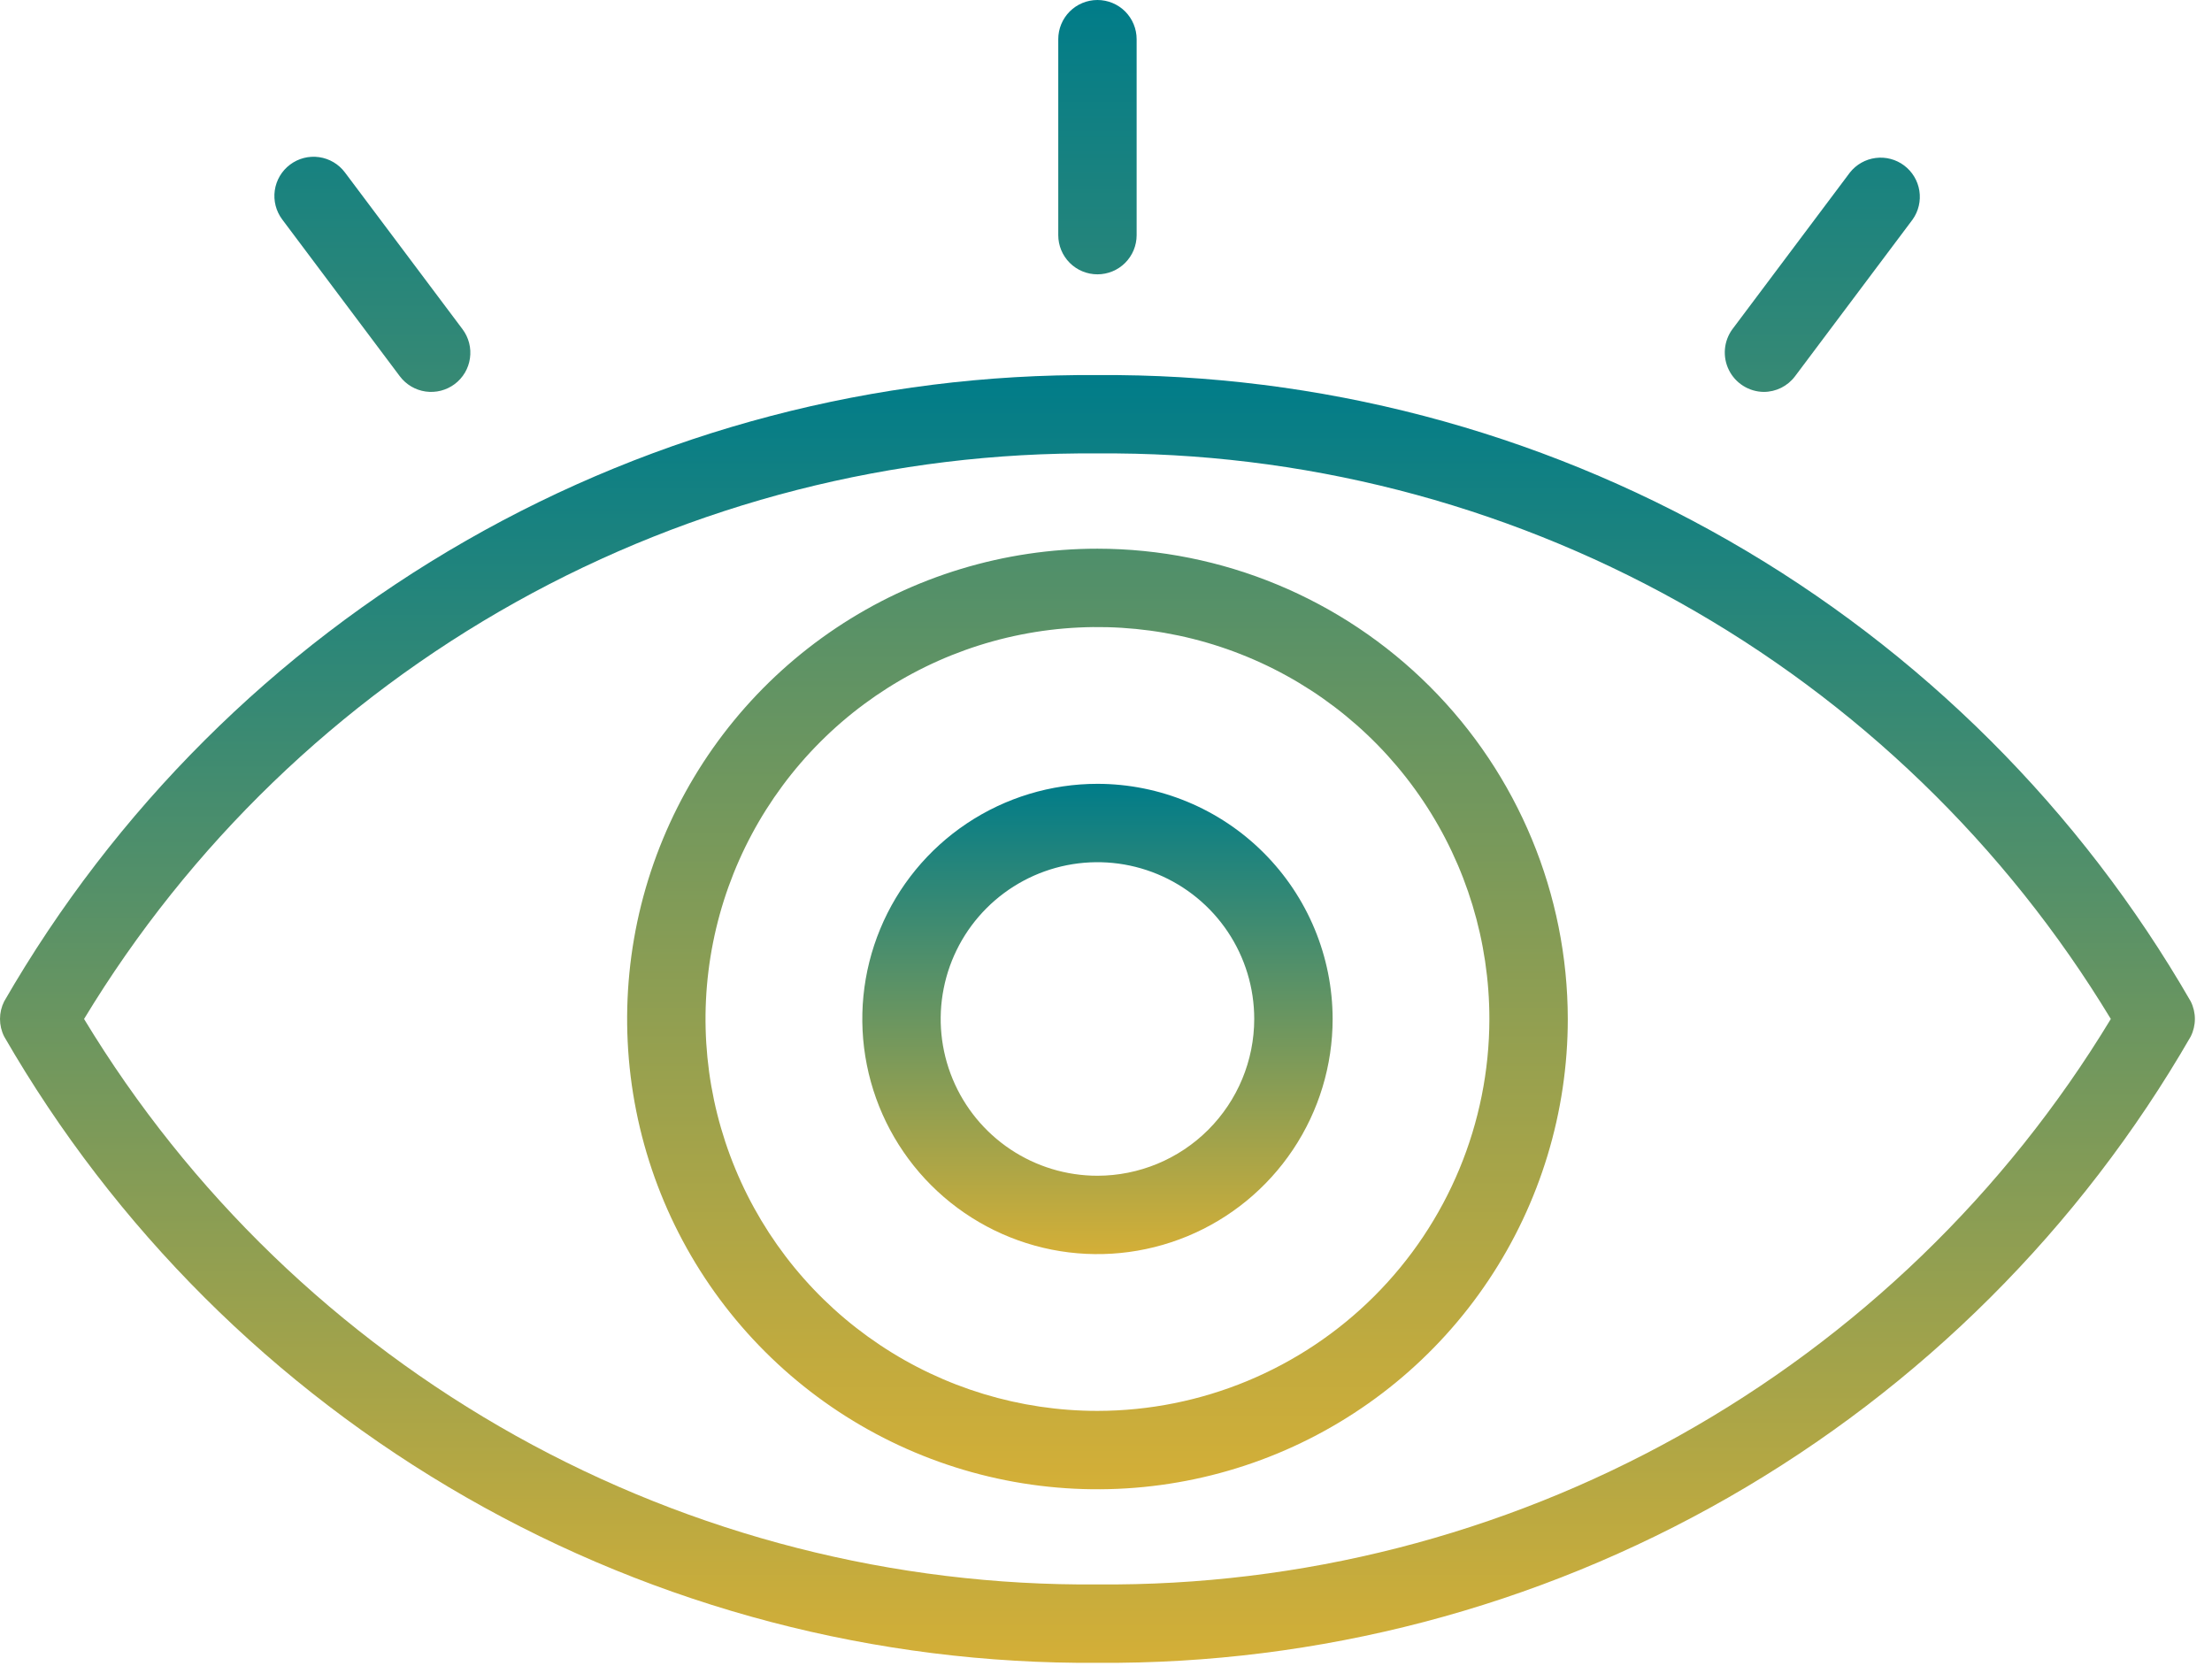
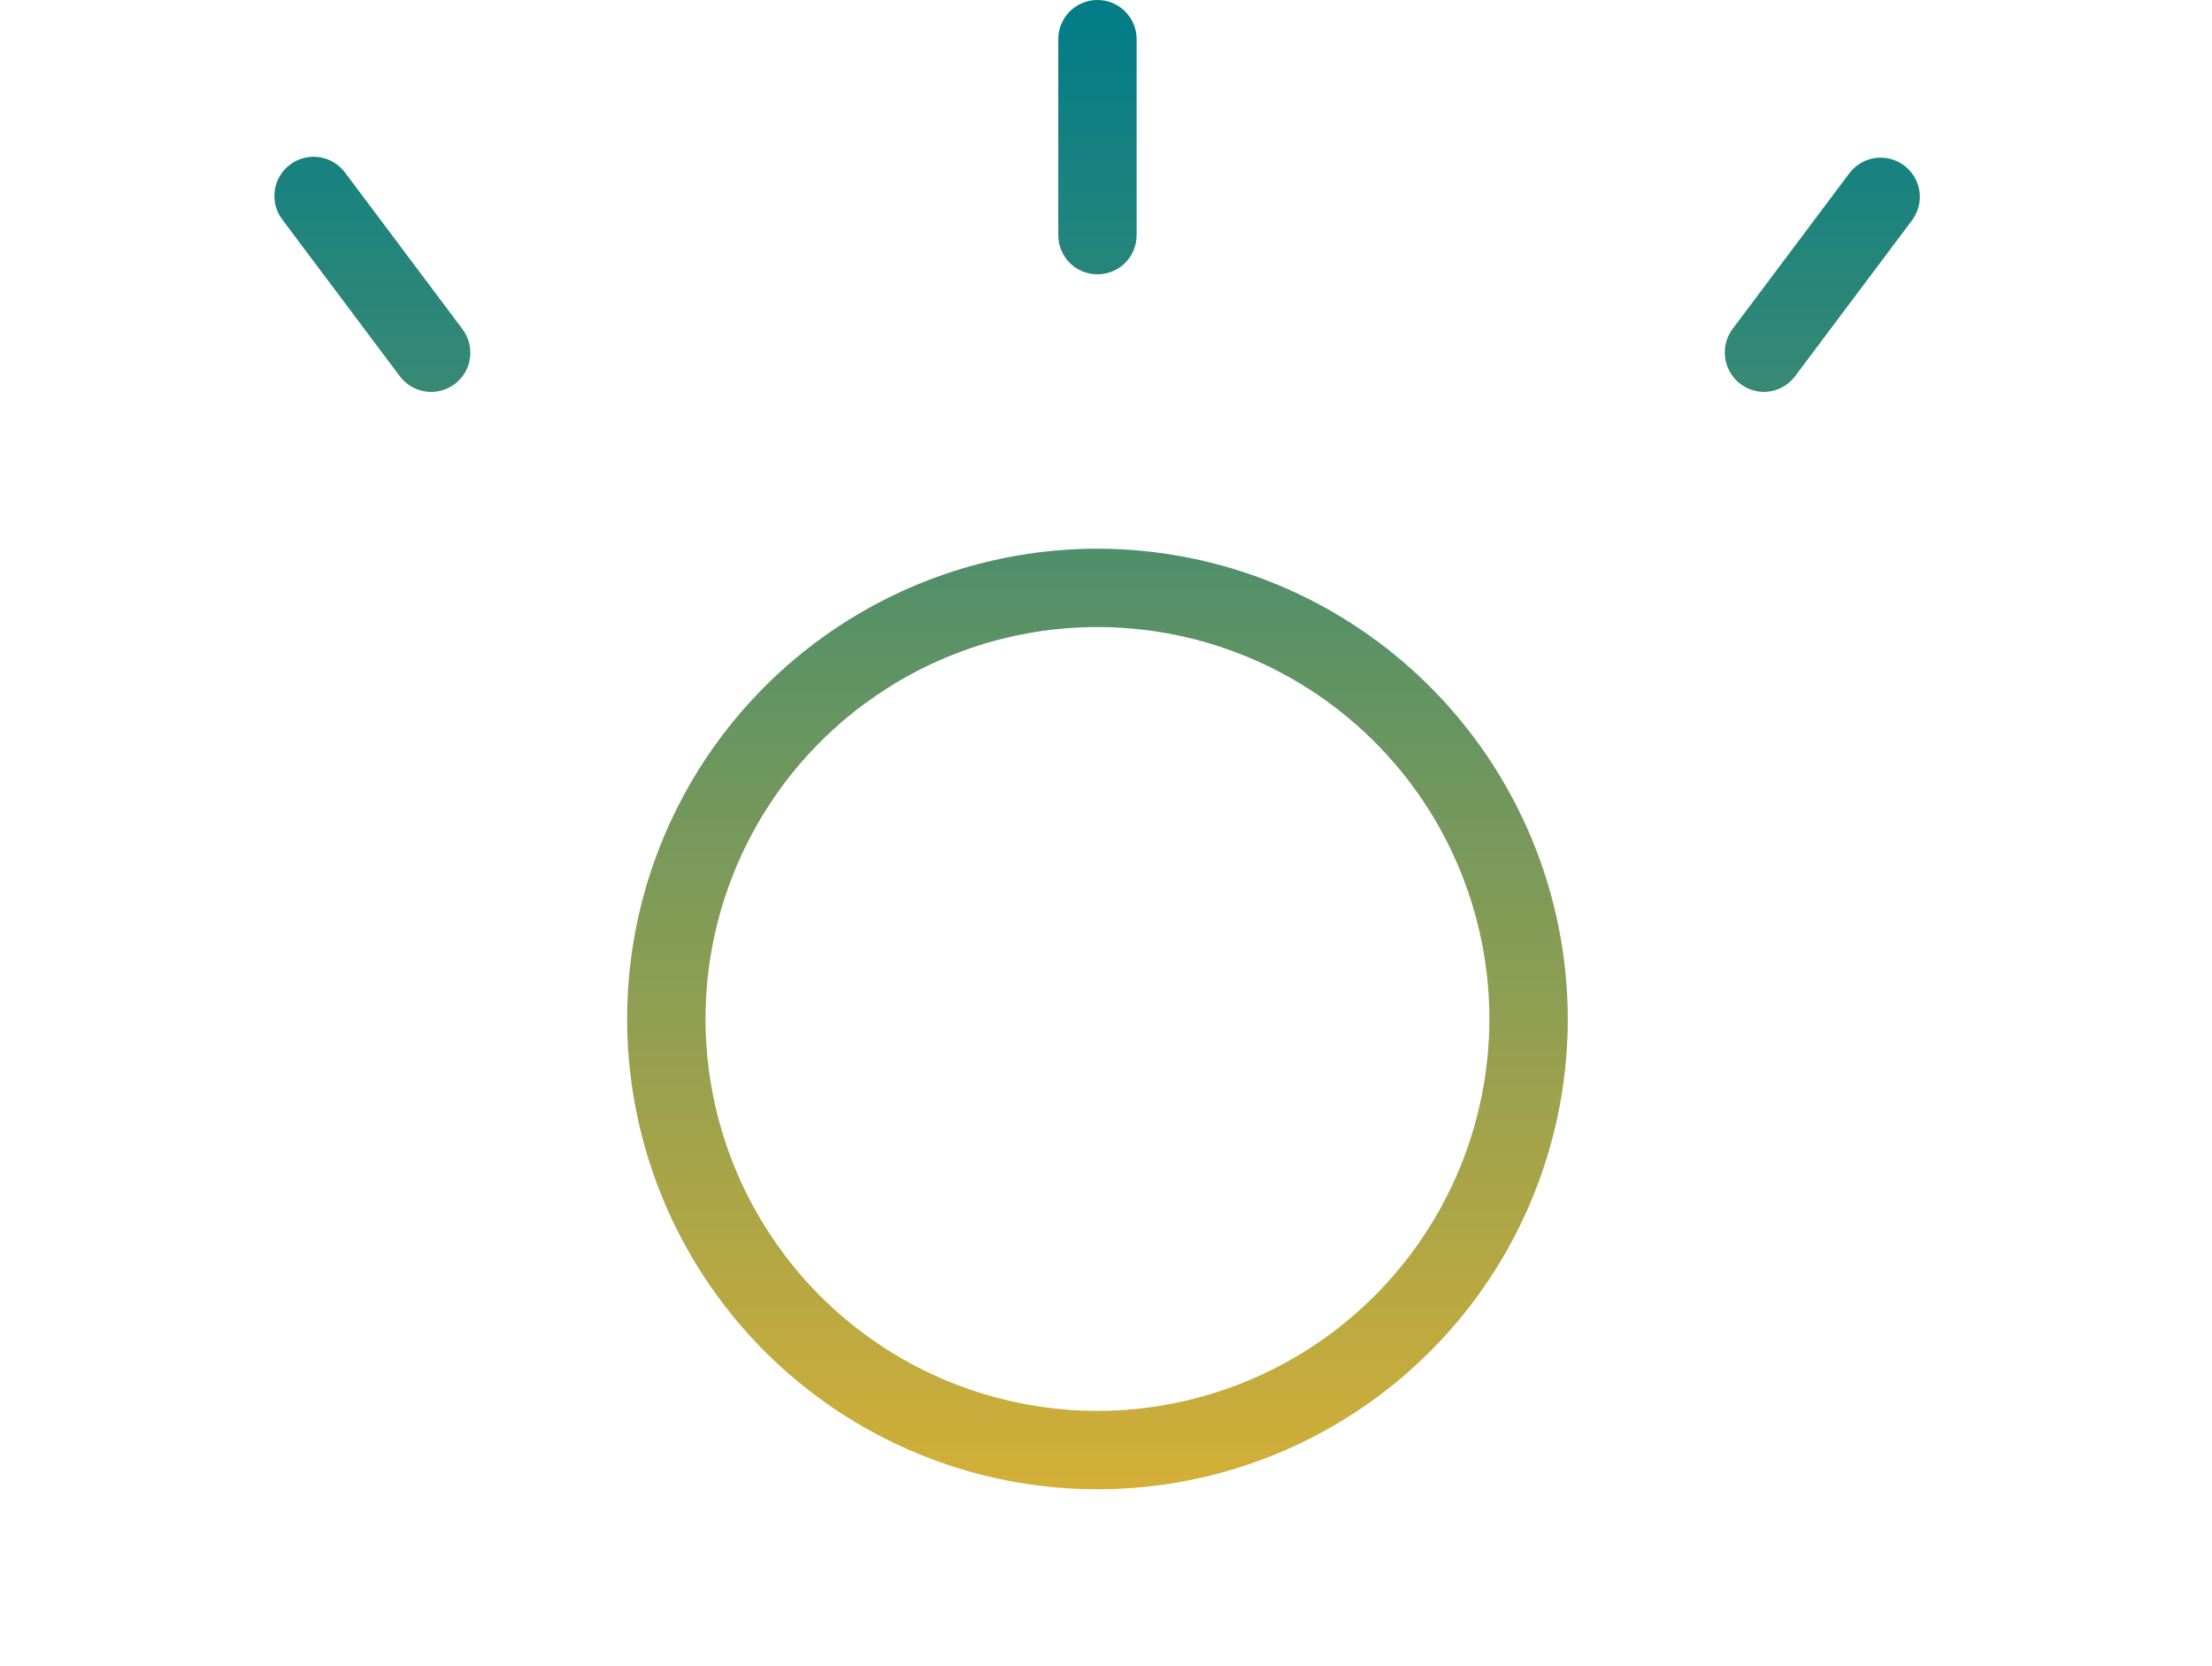
<svg xmlns="http://www.w3.org/2000/svg" width="81" height="61" viewBox="0 0 81 61" fill="none">
-   <path d="M80.221 36.672C76.174 29.649 70.335 23.826 63.302 19.797C56.269 15.767 48.292 13.676 40.187 13.736C32.081 13.676 24.104 15.767 17.071 19.797C10.038 23.826 4.199 29.649 0.152 36.672C0.052 36.872 0 37.092 0 37.314C0 37.537 0.052 37.757 0.152 37.957C4.199 44.98 10.038 50.803 17.071 54.832C24.104 58.862 32.081 60.953 40.187 60.893C48.292 60.953 56.269 58.862 63.302 54.832C70.335 50.803 76.174 44.98 80.221 37.957C80.321 37.757 80.373 37.537 80.373 37.314C80.373 37.092 80.321 36.872 80.221 36.672ZM40.187 58.022C32.736 58.086 25.398 56.21 18.892 52.58C12.386 48.949 6.936 43.689 3.078 37.315C6.936 30.941 12.385 25.68 18.891 22.049C25.397 18.418 32.736 16.542 40.187 16.605C47.637 16.542 54.976 18.418 61.482 22.049C67.988 25.68 73.437 30.941 77.295 37.315C73.437 43.689 67.987 48.949 61.481 52.58C54.975 56.21 47.637 58.086 40.187 58.022Z" fill="url(#paint0_linear_103_15762)" />
-   <path d="M40.187 28.704C38.484 28.704 36.819 29.209 35.403 30.155C33.987 31.101 32.883 32.446 32.232 34.019C31.58 35.593 31.409 37.324 31.742 38.995C32.074 40.665 32.894 42.2 34.098 43.404C35.303 44.608 36.837 45.428 38.507 45.761C40.178 46.093 41.909 45.922 43.483 45.27C45.056 44.619 46.401 43.515 47.347 42.099C48.294 40.683 48.799 39.018 48.799 37.315C48.796 35.032 47.888 32.843 46.273 31.229C44.659 29.614 42.47 28.706 40.187 28.704ZM40.187 43.056C39.052 43.056 37.942 42.719 36.998 42.088C36.054 41.457 35.318 40.561 34.884 39.512C34.449 38.463 34.335 37.308 34.557 36.195C34.778 35.081 35.325 34.058 36.128 33.255C36.931 32.453 37.954 31.906 39.067 31.684C40.181 31.463 41.335 31.576 42.384 32.011C43.433 32.446 44.33 33.181 44.961 34.125C45.592 35.069 45.928 36.179 45.928 37.315C45.927 38.837 45.321 40.296 44.245 41.372C43.169 42.449 41.709 43.054 40.187 43.056Z" fill="url(#paint1_linear_103_15762)" />
  <path d="M40.187 20.093C36.781 20.093 33.451 21.103 30.619 22.995C27.787 24.888 25.579 27.578 24.276 30.724C22.972 33.871 22.631 37.334 23.296 40.675C23.96 44.016 25.6 47.085 28.009 49.493C30.418 51.902 33.486 53.542 36.827 54.207C40.168 54.871 43.631 54.53 46.778 53.227C49.925 51.923 52.615 49.716 54.507 46.883C56.399 44.051 57.41 40.721 57.41 37.315C57.405 32.749 55.589 28.371 52.36 25.143C49.131 21.914 44.753 20.098 40.187 20.093ZM40.187 51.667C37.349 51.667 34.574 50.825 32.214 49.248C29.853 47.672 28.014 45.43 26.928 42.807C25.841 40.185 25.557 37.299 26.111 34.515C26.665 31.731 28.032 29.174 30.039 27.167C32.046 25.16 34.603 23.793 37.387 23.239C40.171 22.685 43.057 22.969 45.679 24.056C48.302 25.142 50.543 26.982 52.12 29.342C53.697 31.702 54.539 34.477 54.539 37.315C54.535 41.12 53.022 44.768 50.331 47.459C47.64 50.15 43.992 51.663 40.187 51.667ZM40.187 10.046C40.568 10.046 40.933 9.895 41.202 9.626C41.471 9.357 41.622 8.992 41.622 8.611V1.435C41.622 1.055 41.471 0.69 41.202 0.42C40.933 0.151 40.568 0 40.187 0C39.806 0 39.441 0.151 39.172 0.42C38.903 0.69 38.752 1.055 38.752 1.435V8.611C38.752 8.992 38.903 9.357 39.172 9.626C39.441 9.895 39.806 10.046 40.187 10.046ZM14.64 13.778C14.754 13.929 14.895 14.056 15.057 14.152C15.22 14.248 15.399 14.311 15.586 14.338C15.772 14.364 15.962 14.354 16.145 14.307C16.327 14.26 16.499 14.178 16.65 14.065C16.801 13.952 16.928 13.81 17.024 13.648C17.12 13.486 17.183 13.306 17.209 13.12C17.236 12.933 17.226 12.743 17.179 12.561C17.132 12.378 17.05 12.207 16.937 12.056L12.631 6.315C12.403 6.01 12.063 5.809 11.686 5.755C11.309 5.701 10.926 5.799 10.622 6.028C10.317 6.256 10.116 6.596 10.062 6.973C10.008 7.35 10.107 7.733 10.335 8.037L14.64 13.778ZM64.584 14.352C64.807 14.352 65.027 14.3 65.226 14.201C65.425 14.101 65.599 13.956 65.732 13.778L70.038 8.037C70.254 7.732 70.342 7.355 70.284 6.986C70.226 6.617 70.026 6.285 69.728 6.061C69.429 5.836 69.054 5.737 68.684 5.785C68.313 5.832 67.976 6.023 67.743 6.315L63.437 12.056C63.281 12.27 63.186 12.523 63.164 12.787C63.142 13.051 63.192 13.316 63.311 13.553C63.429 13.791 63.611 13.991 63.835 14.131C64.06 14.272 64.319 14.349 64.584 14.352Z" fill="url(#paint2_linear_103_15762)" />
  <defs>
    <linearGradient id="paint0_linear_103_15762" x1="40.187" y1="13.735" x2="40.187" y2="60.894" gradientUnits="userSpaceOnUse">
      <stop stop-color="#007C89" />
      <stop offset="1" stop-color="#D4AF37" />
    </linearGradient>
    <linearGradient id="paint1_linear_103_15762" x1="40.187" y1="28.704" x2="40.187" y2="45.926" gradientUnits="userSpaceOnUse">
      <stop stop-color="#007C89" />
      <stop offset="1" stop-color="#D4AF37" />
    </linearGradient>
    <linearGradient id="paint2_linear_103_15762" x1="40.175" y1="0" x2="40.175" y2="54.538" gradientUnits="userSpaceOnUse">
      <stop stop-color="#007C89" />
      <stop offset="1" stop-color="#D4AF37" />
    </linearGradient>
  </defs>
</svg>